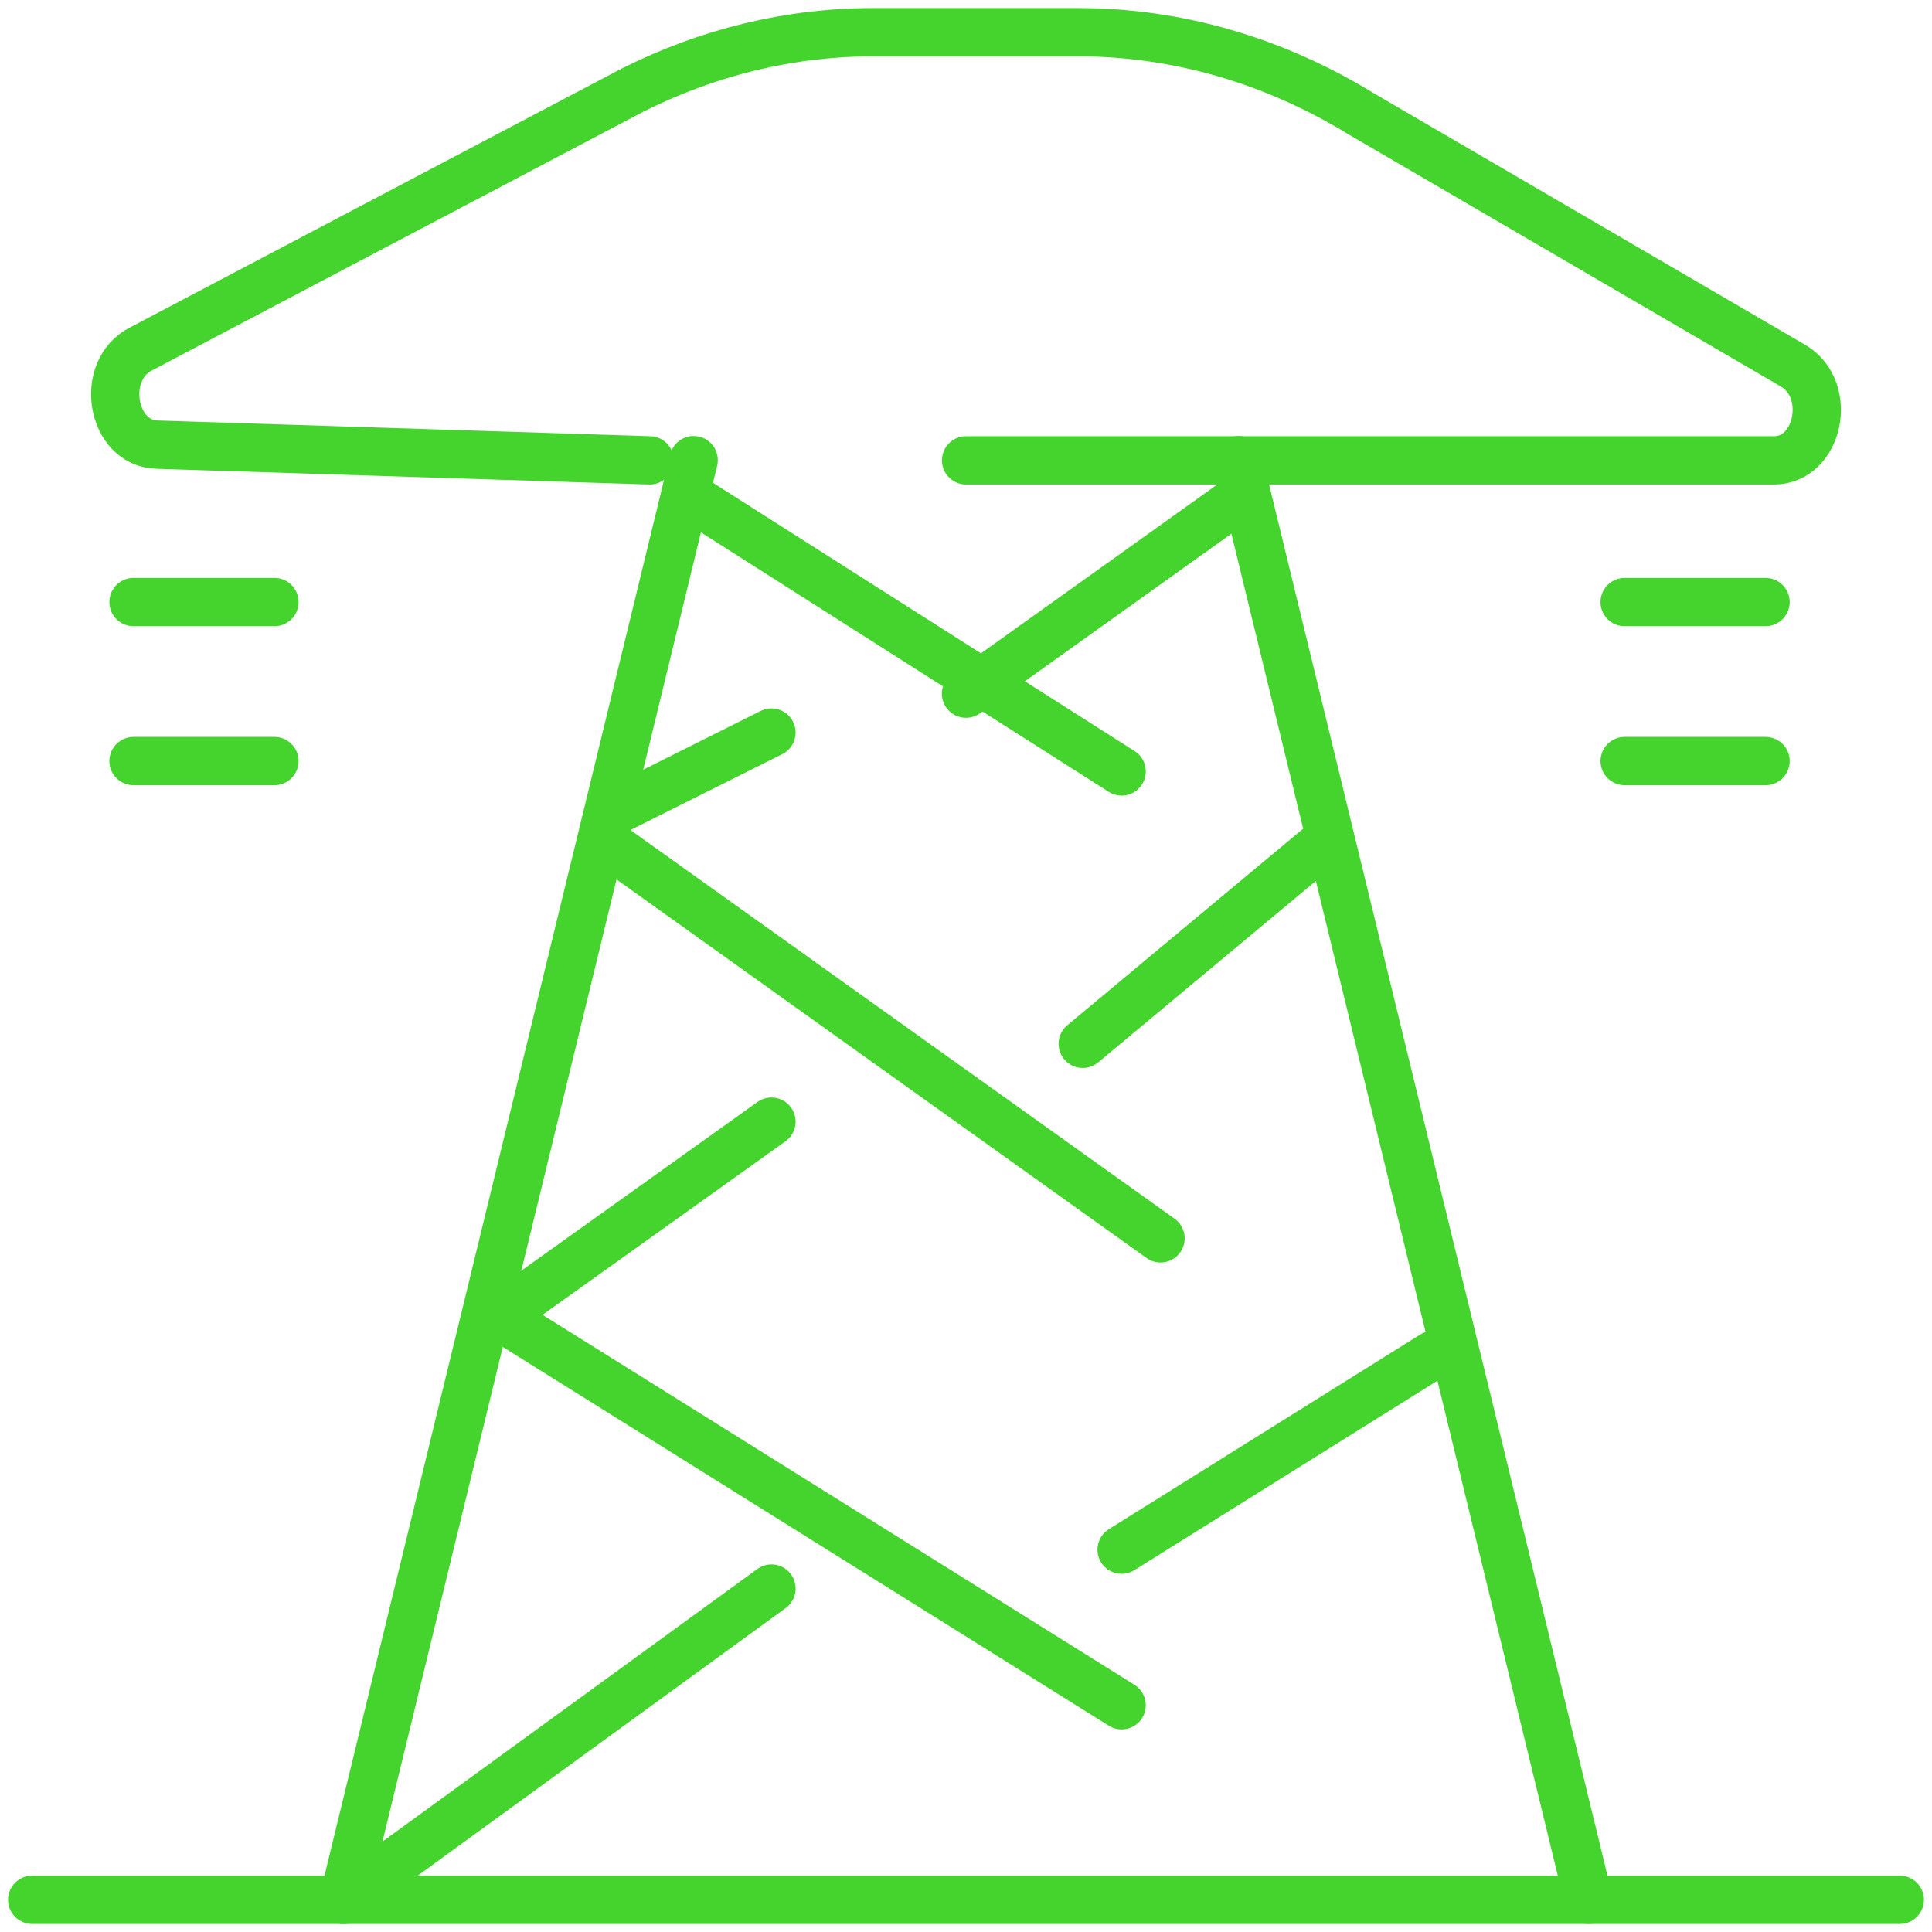
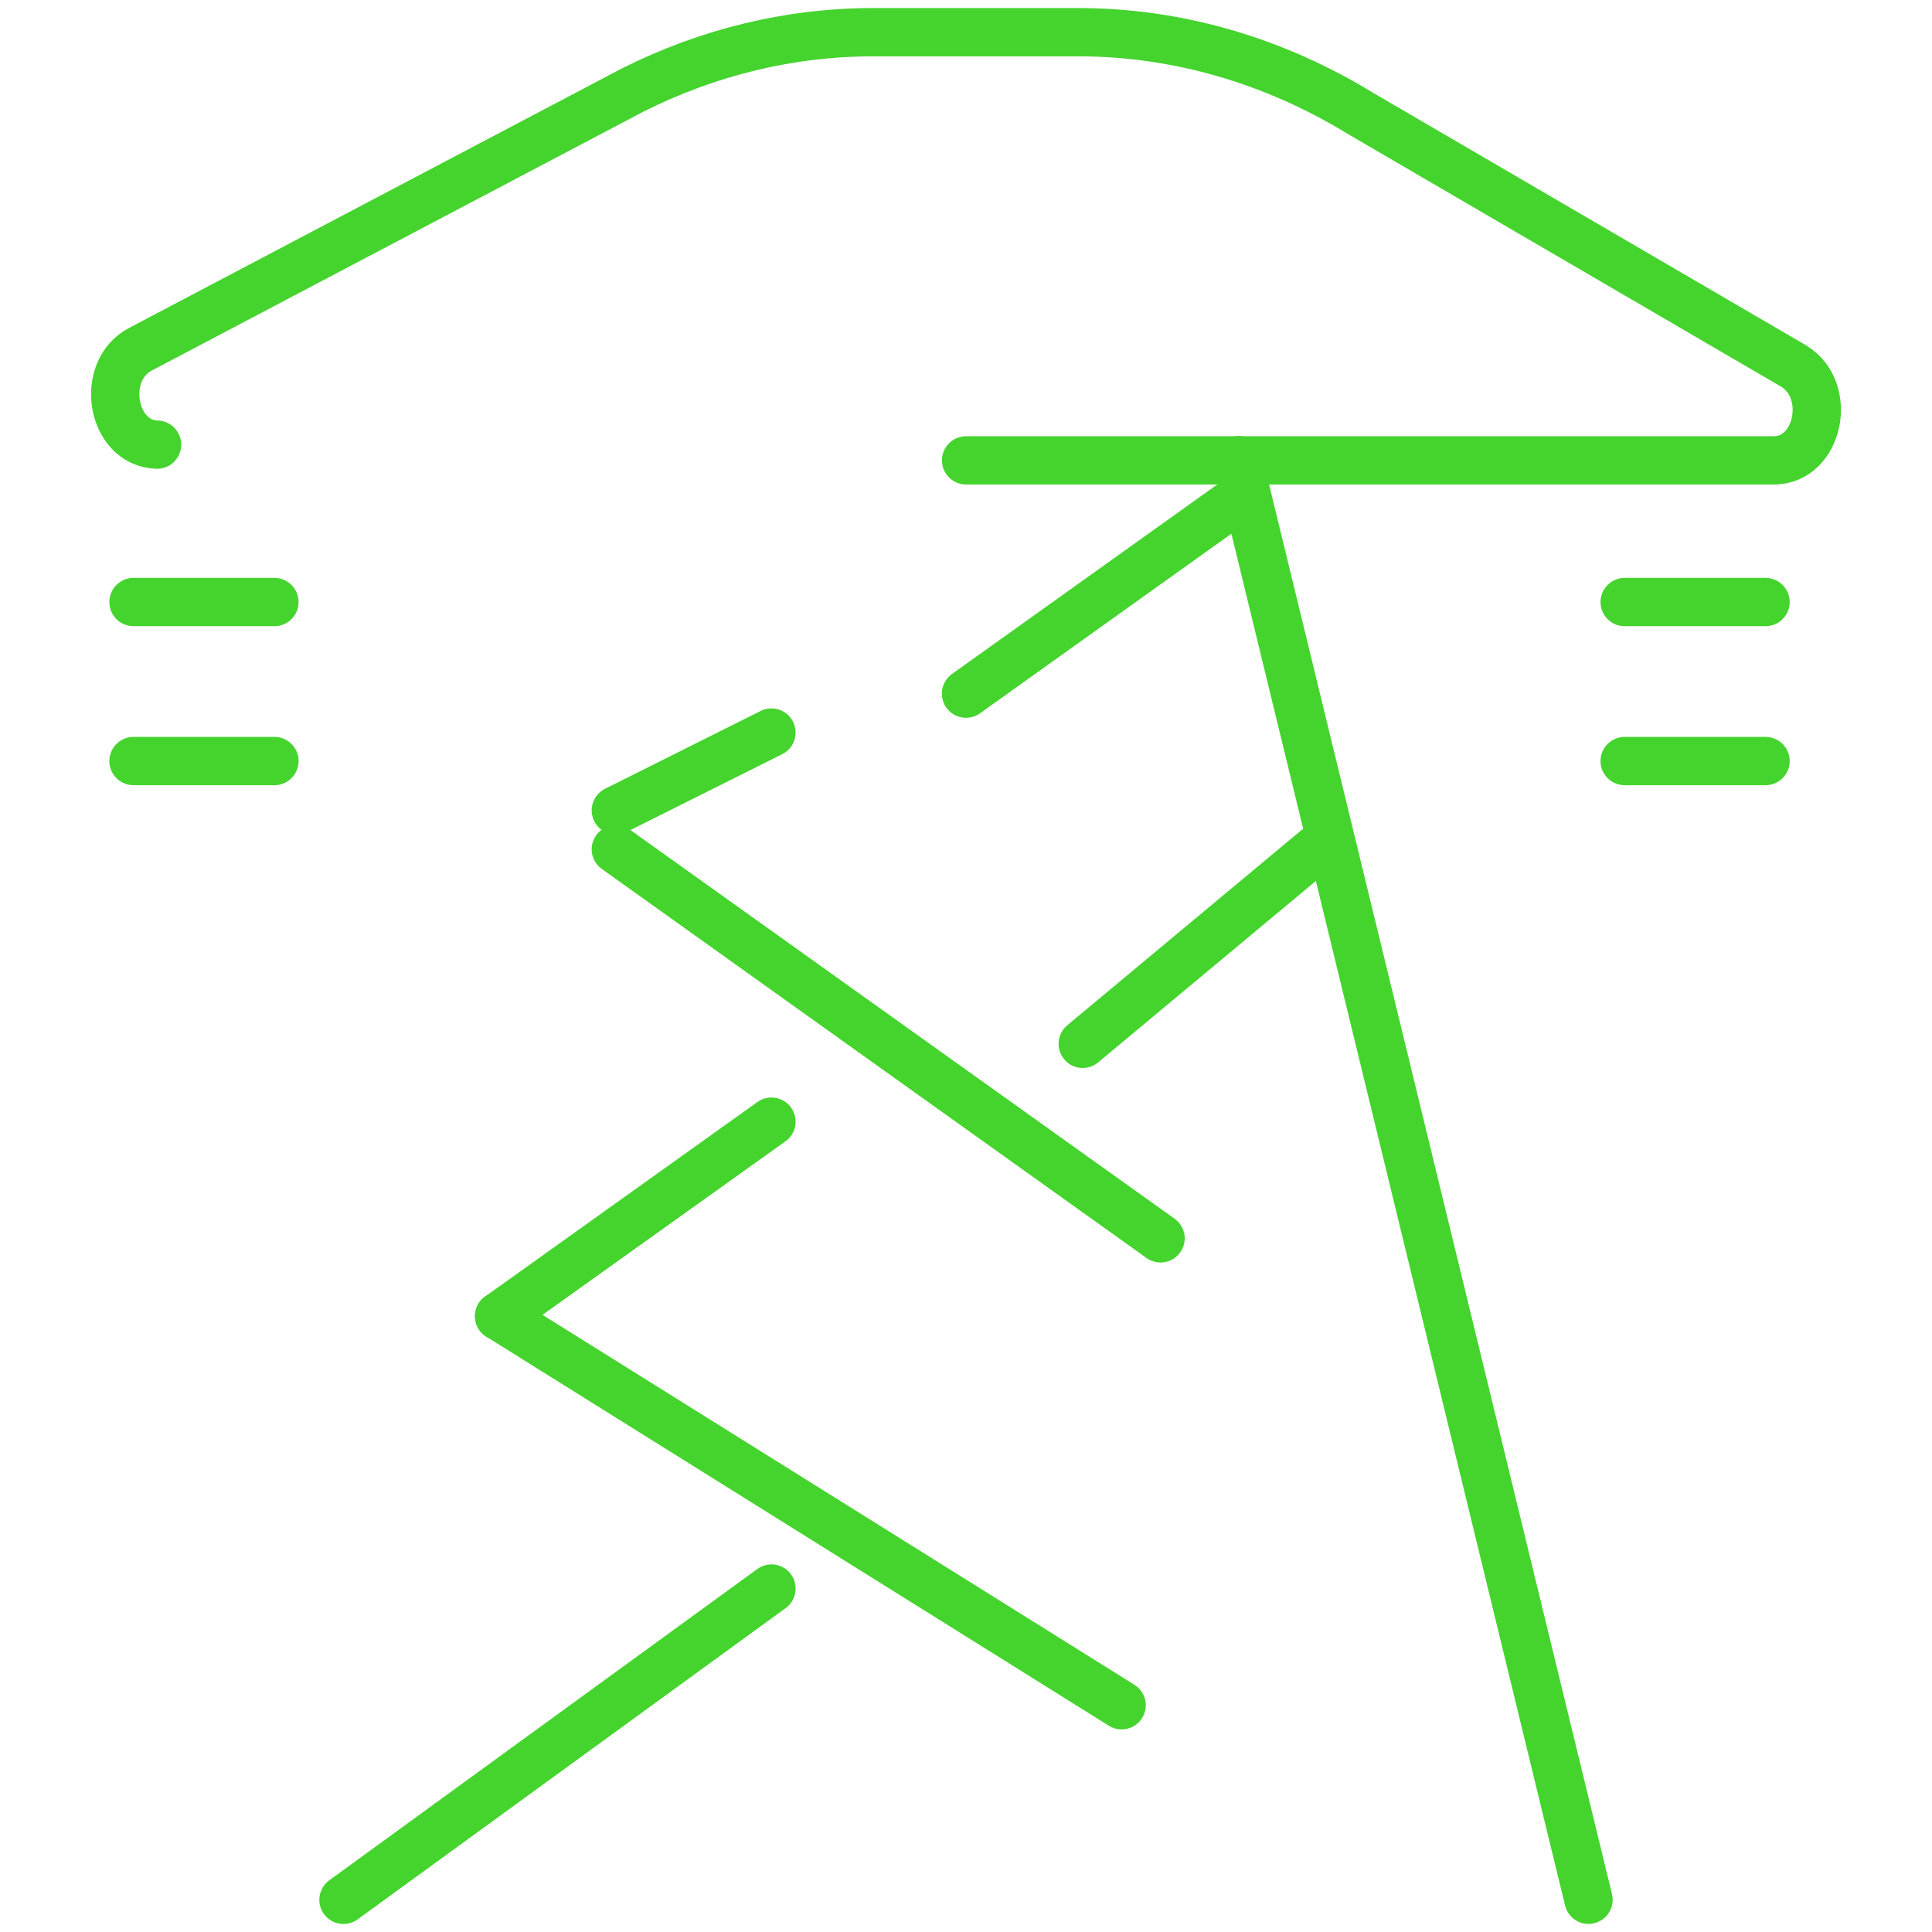
<svg xmlns="http://www.w3.org/2000/svg" width="60" height="60" viewBox="0 0 60 60" fill="none">
  <path d="M49.333 58.999L38.458 14.291" stroke="#45D42E" stroke-width="1.5" stroke-linecap="round" stroke-linejoin="round" />
-   <path d="M10.667 58.999L21.542 14.291" stroke="#45D42E" stroke-width="1.5" stroke-linecap="round" stroke-linejoin="round" />
  <path d="M30 21.542L38.458 15.5" stroke="#45D42E" stroke-width="1.5" stroke-linecap="round" stroke-linejoin="round" />
  <path d="M19.125 25.167L23.958 22.75" stroke="#45D42E" stroke-width="1.5" stroke-linecap="round" stroke-linejoin="round" />
-   <path d="M34.834 23.958L21.542 15.5" stroke="#45D42E" stroke-width="1.5" stroke-linecap="round" stroke-linejoin="round" />
  <path d="M33.625 32.417L40.875 26.375" stroke="#45D42E" stroke-width="1.5" stroke-linecap="round" stroke-linejoin="round" />
  <path d="M15.5 40.876L23.958 34.834" stroke="#45D42E" stroke-width="1.5" stroke-linecap="round" stroke-linejoin="round" />
  <path d="M36.042 38.458L19.125 26.375" stroke="#45D42E" stroke-width="1.5" stroke-linecap="round" stroke-linejoin="round" />
-   <path d="M34.833 48.126L44.5 42.084" stroke="#45D42E" stroke-width="1.5" stroke-linecap="round" stroke-linejoin="round" />
  <path d="M10.667 59.001L23.959 49.334" stroke="#45D42E" stroke-width="1.5" stroke-linecap="round" stroke-linejoin="round" />
  <path d="M34.833 52.958L15.5 40.875" stroke="#45D42E" stroke-width="1.5" stroke-linecap="round" stroke-linejoin="round" />
-   <path d="M1 59H59" stroke="#45D42E" stroke-width="1.5" stroke-linecap="round" stroke-linejoin="round" />
-   <path d="M30.003 14.297H55.092C56.478 14.297 56.938 12.129 55.711 11.372L42.282 3.54C39.569 1.874 36.549 1 33.488 1H27.113C24.541 1 21.999 1.613 19.634 2.803L4.382 10.835C3.073 11.496 3.451 13.768 4.878 13.809L20.177 14.297" stroke="#45D42E" stroke-width="1.5" stroke-linecap="round" stroke-linejoin="round" />
+   <path d="M30.003 14.297H55.092C56.478 14.297 56.938 12.129 55.711 11.372L42.282 3.54C39.569 1.874 36.549 1 33.488 1H27.113C24.541 1 21.999 1.613 19.634 2.803L4.382 10.835C3.073 11.496 3.451 13.768 4.878 13.809" stroke="#45D42E" stroke-width="1.5" stroke-linecap="round" stroke-linejoin="round" />
  <path d="M4.146 18.697H8.523" stroke="#45D42E" stroke-width="1.5" stroke-linecap="round" stroke-linejoin="round" />
  <path d="M4.146 23.635H8.523" stroke="#45D42E" stroke-width="1.5" stroke-linecap="round" stroke-linejoin="round" />
  <path d="M50.455 18.697H54.831" stroke="#45D42E" stroke-width="1.5" stroke-linecap="round" stroke-linejoin="round" />
  <path d="M50.455 23.635H54.831" stroke="#45D42E" stroke-width="1.5" stroke-linecap="round" stroke-linejoin="round" />
</svg>